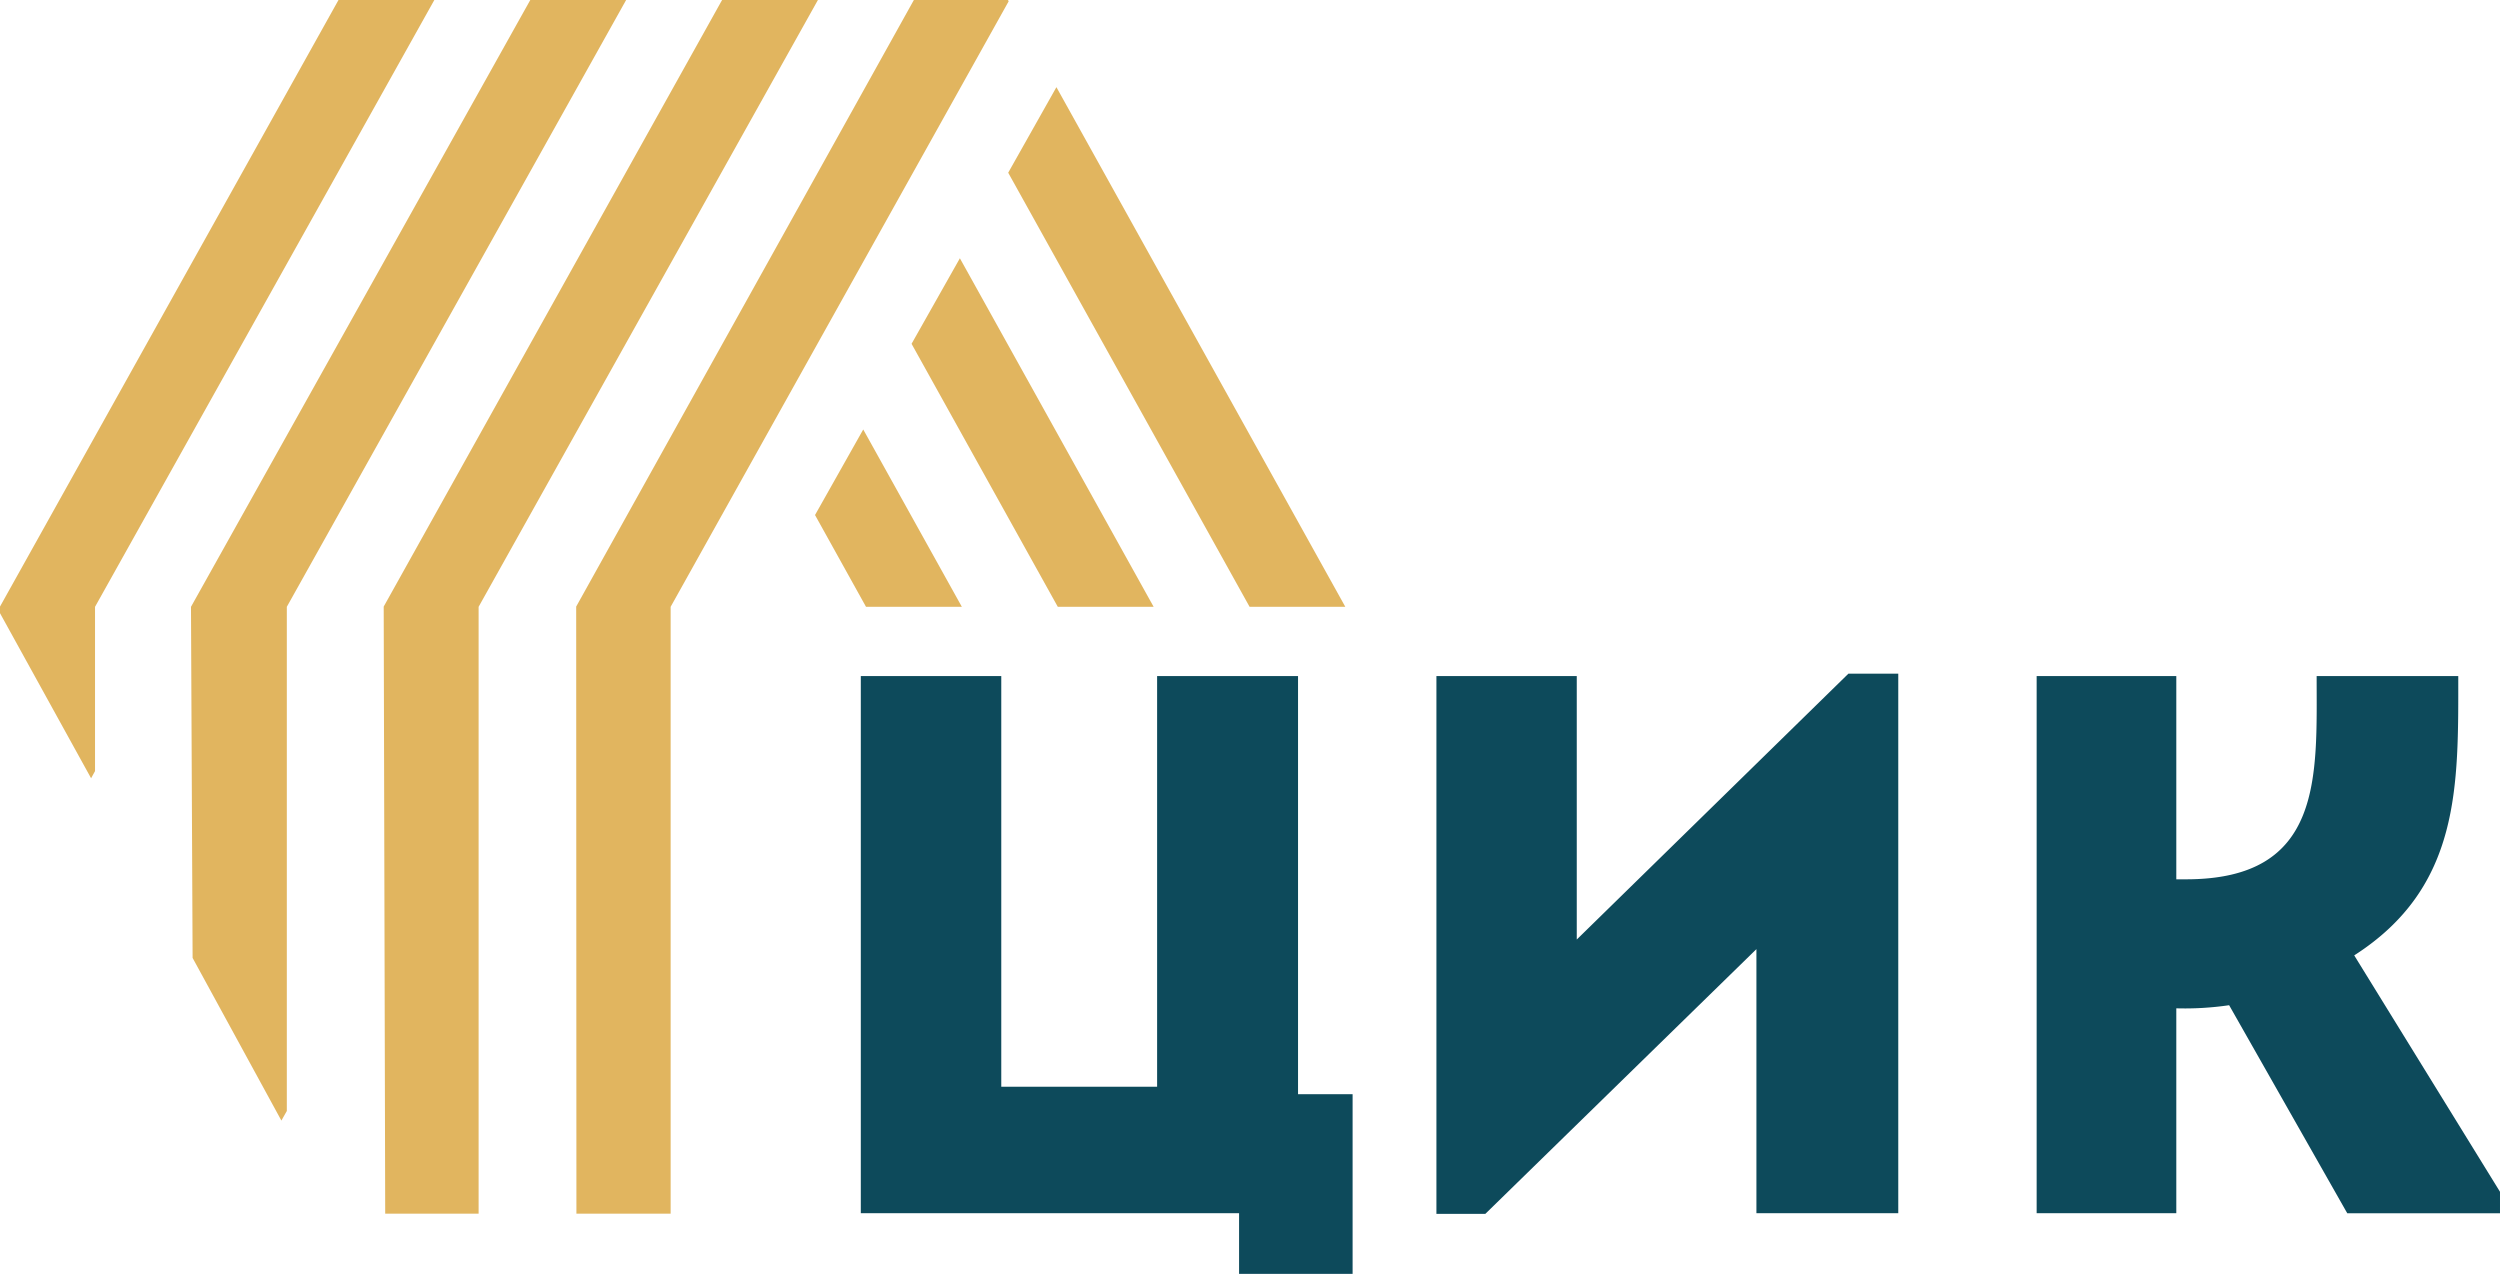
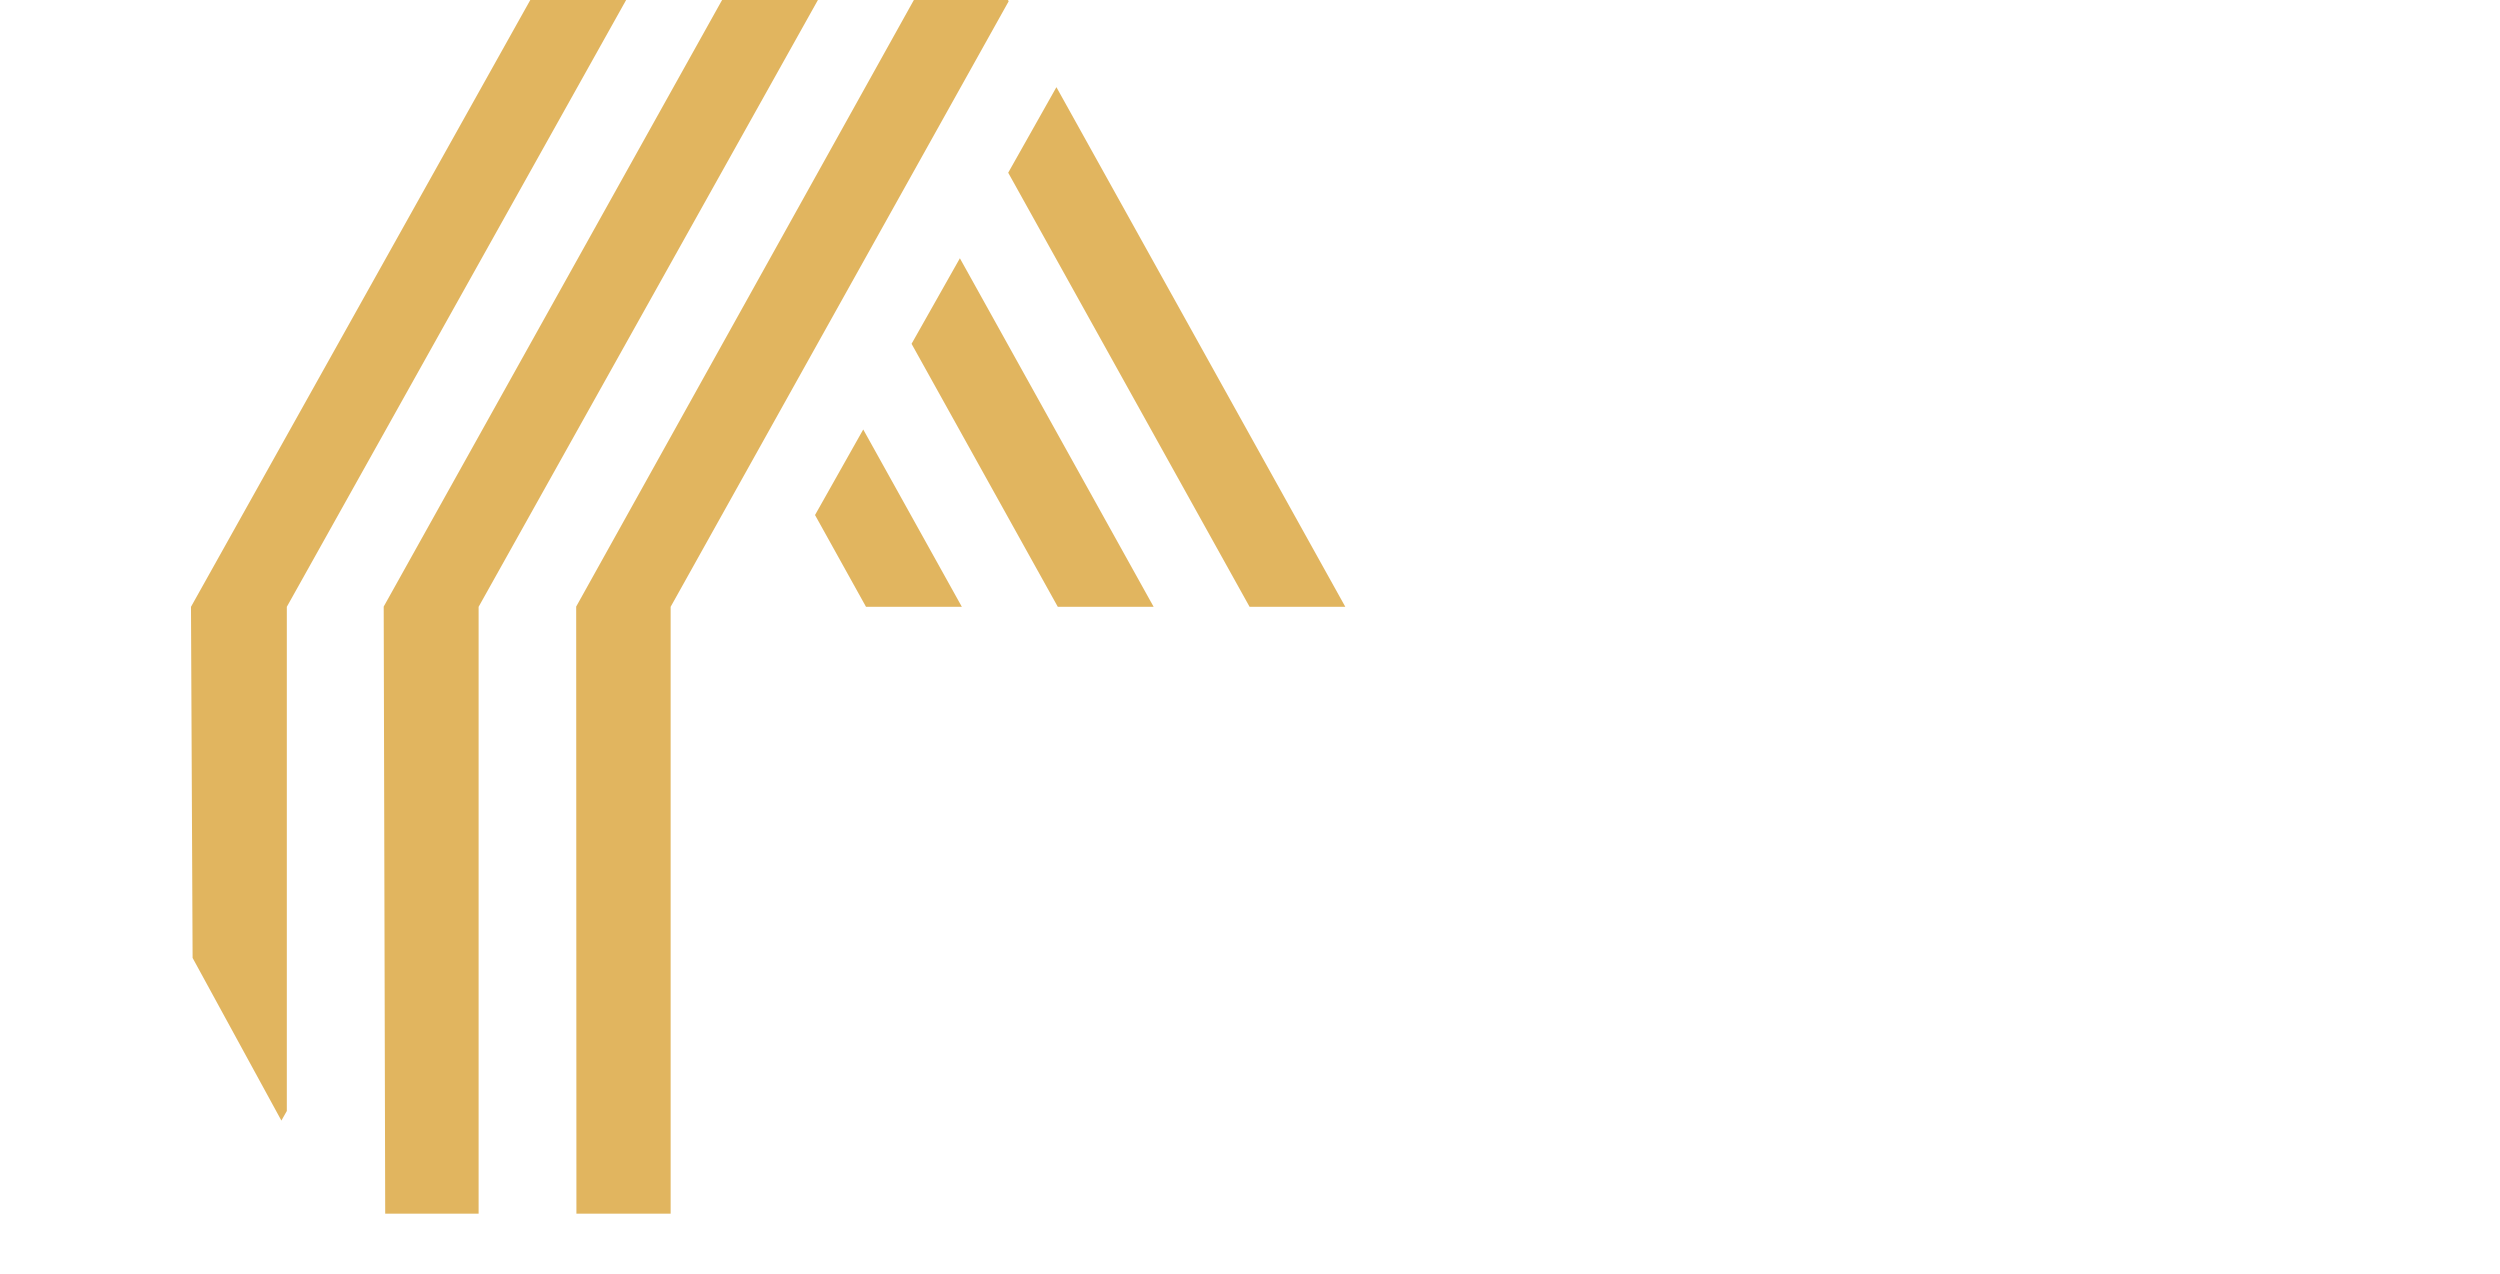
<svg xmlns="http://www.w3.org/2000/svg" viewBox="0 0 216.25 110.19">
  <defs>
    <style>.cls-1{fill:#e1b55f;}.cls-1,.cls-2{fill-rule:evenodd;}.cls-2{fill:#0d4a5b;}</style>
  </defs>
  <g id="Слой_2" data-name="Слой 2">
    <g id="Слой_1-2" data-name="Слой 1">
      <polygon class="cls-1" points="79.05 0 87.19 0 87.25 0.11 58.01 52.49 58.01 104.98 49.86 104.98 49.84 52.47 79.05 0" />
      <polygon class="cls-1" points="41.4 81.36 41.4 104.98 33.32 104.98 33.19 52.47 62.46 0 70.75 0 41.4 52.49 41.4 66.71 41.4 81.36" />
      <polygon class="cls-1" points="24.81 81.4 24.81 96.1 24.34 96.93 16.66 82.86 16.52 52.49 45.87 0 54.16 0 24.81 52.49 24.81 66.7 24.81 81.4" />
-       <polygon class="cls-1" points="8.22 52.49 8.22 66.7 7.88 67.32 0 53.04 0 52.47 29.28 0 37.57 0 8.22 52.49" />
      <polygon class="cls-1" points="108.09 52.49 87.21 14.94 91.38 7.54 116.37 52.49 108.09 52.49" />
      <polygon class="cls-1" points="91.5 52.49 78.85 29.74 83.03 22.34 99.79 52.49 91.5 52.49" />
      <polygon class="cls-1" points="74.67 37.15 83.2 52.49 74.91 52.49 70.5 44.55 74.67 37.15" />
-       <path class="cls-2" d="M188.25,104.94V87.22a26.37,26.37,0,0,0,4.57-.27l10.22,18h13.21v-1.86L203.64,82.64c9.22-5.91,9-14.67,9-24.16H200.39c0,8.69.6,17.58-11.29,17.58h-.85V58.48H176.17v46.46h12.08M151.93,82.1v22.84H164.2V58.27h-4.31l-23.5,23V58.48H124.25V105h4.23ZM74.46,104.94h32.72v5.25H117V94.65h-4.72V58.48H100.09V94H86.61V58.48H74.46Z" />
    </g>
  </g>
</svg>